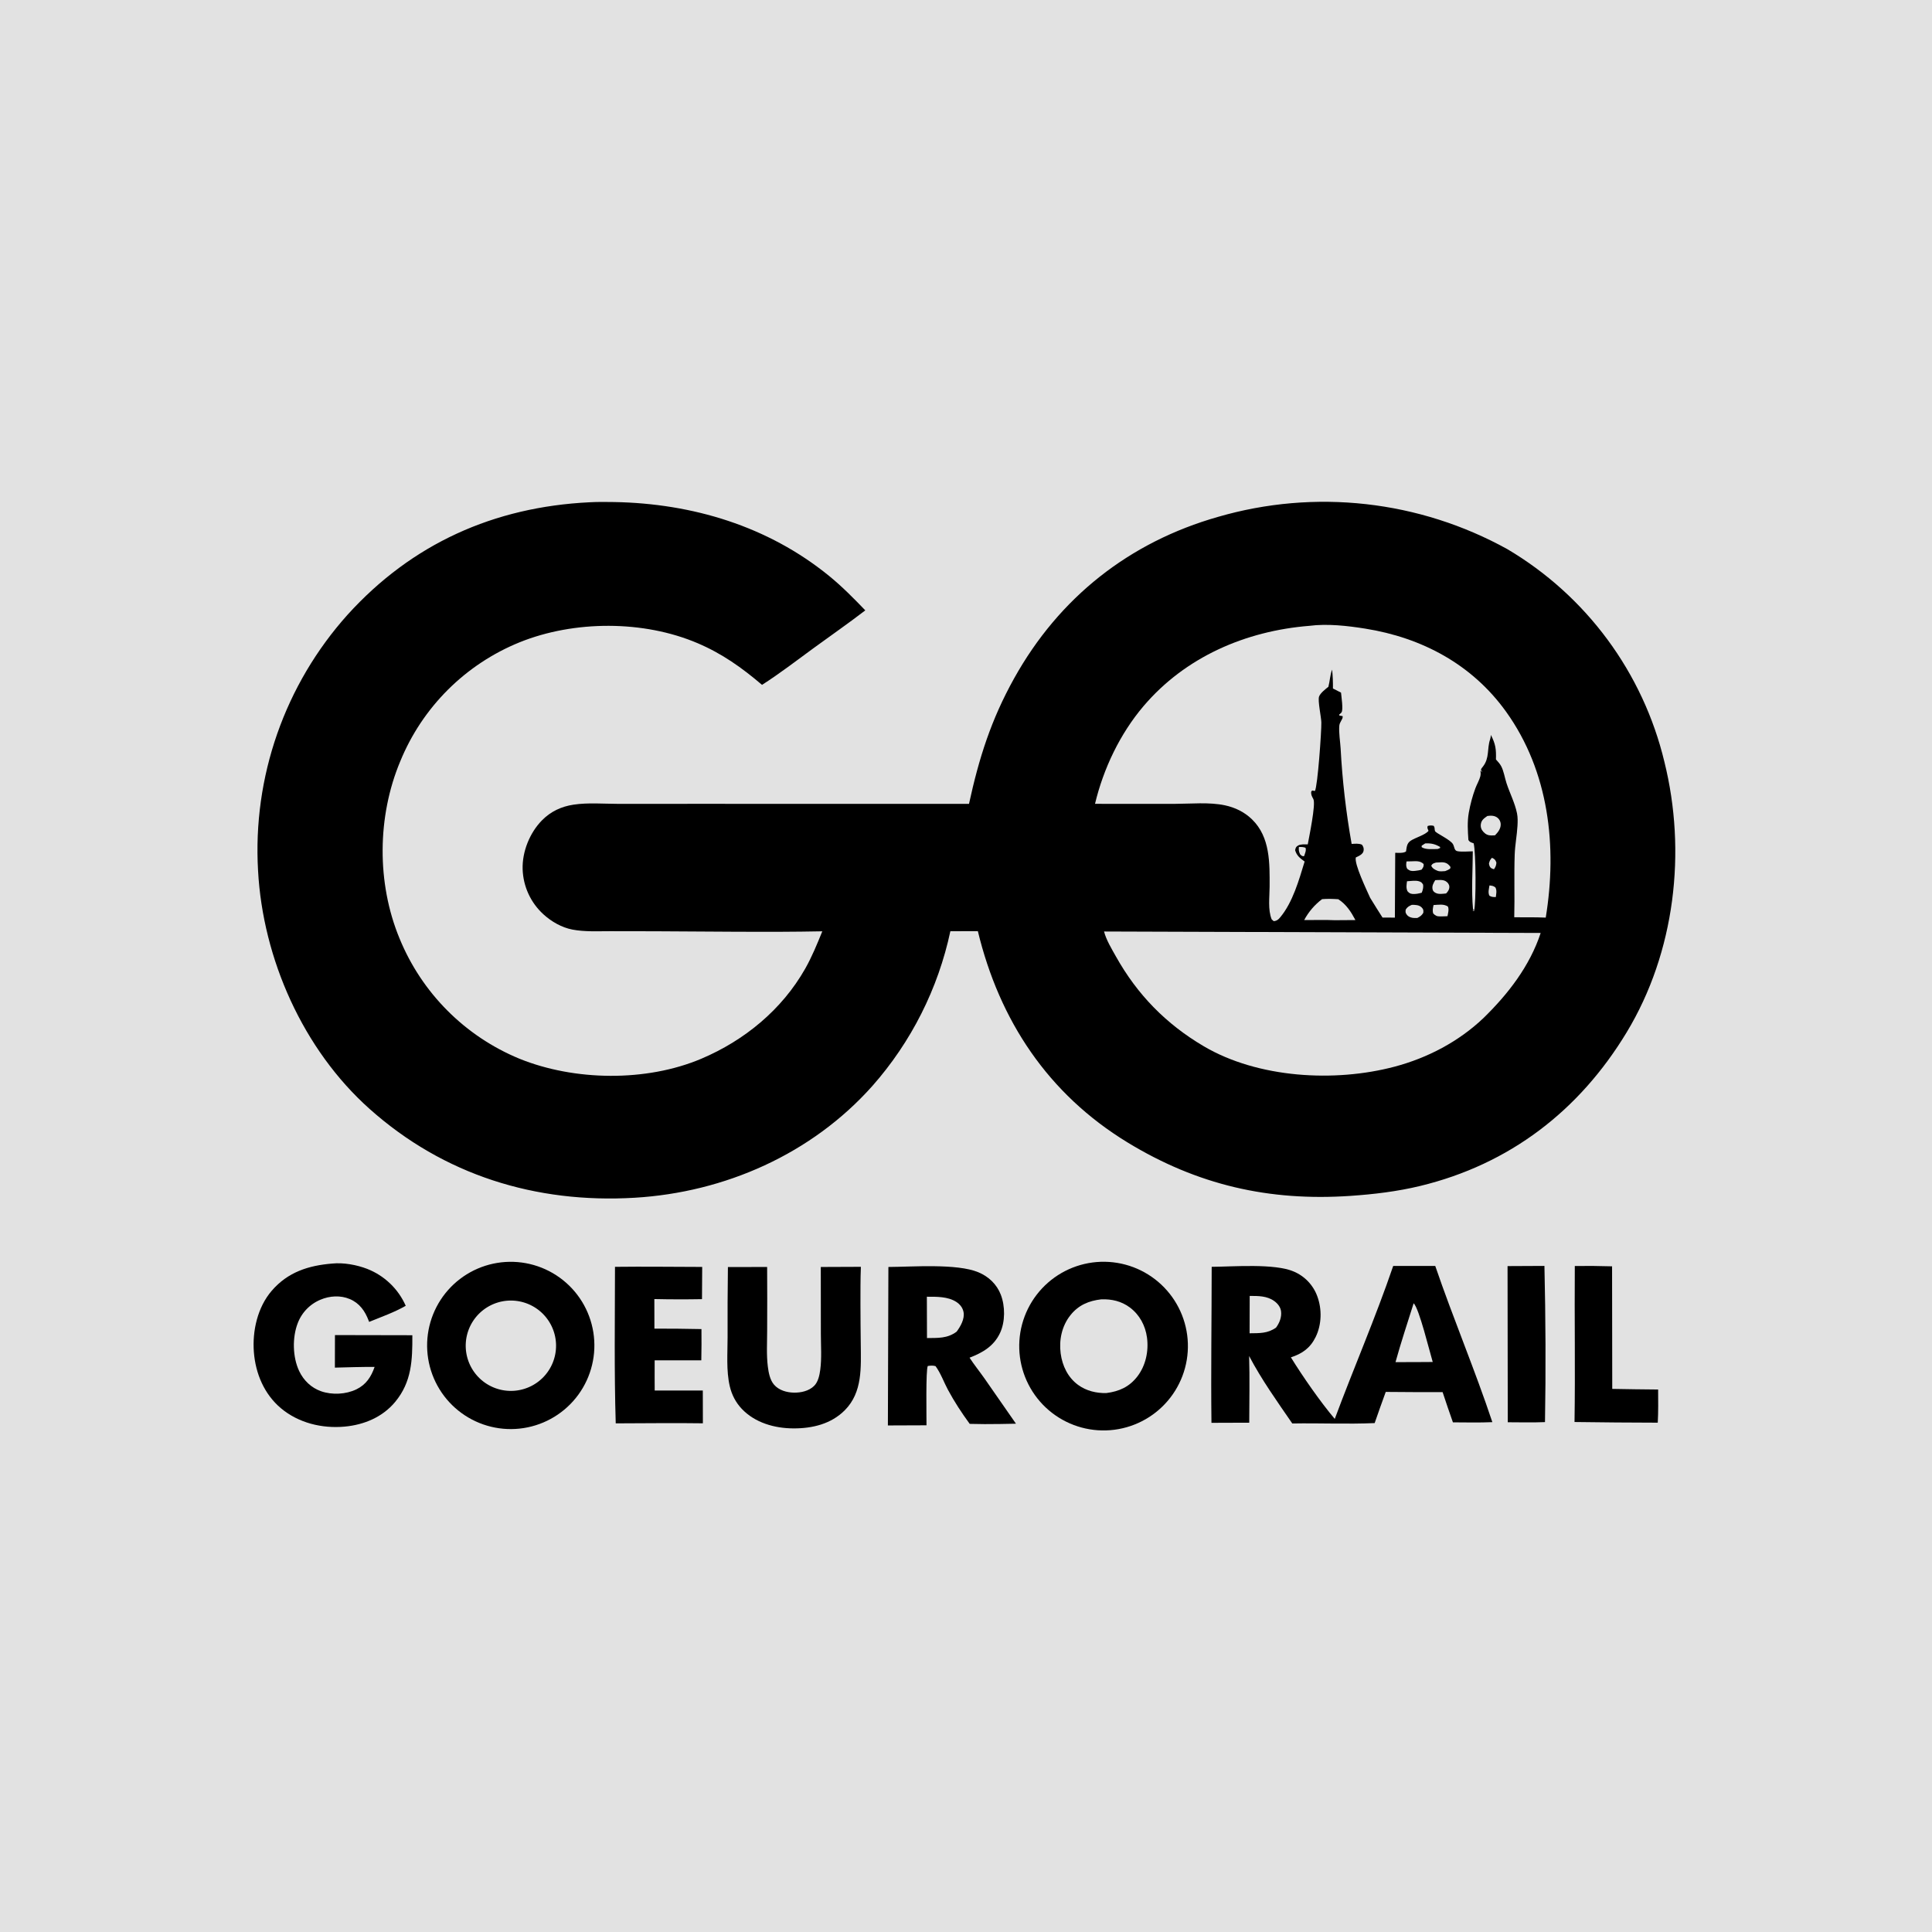
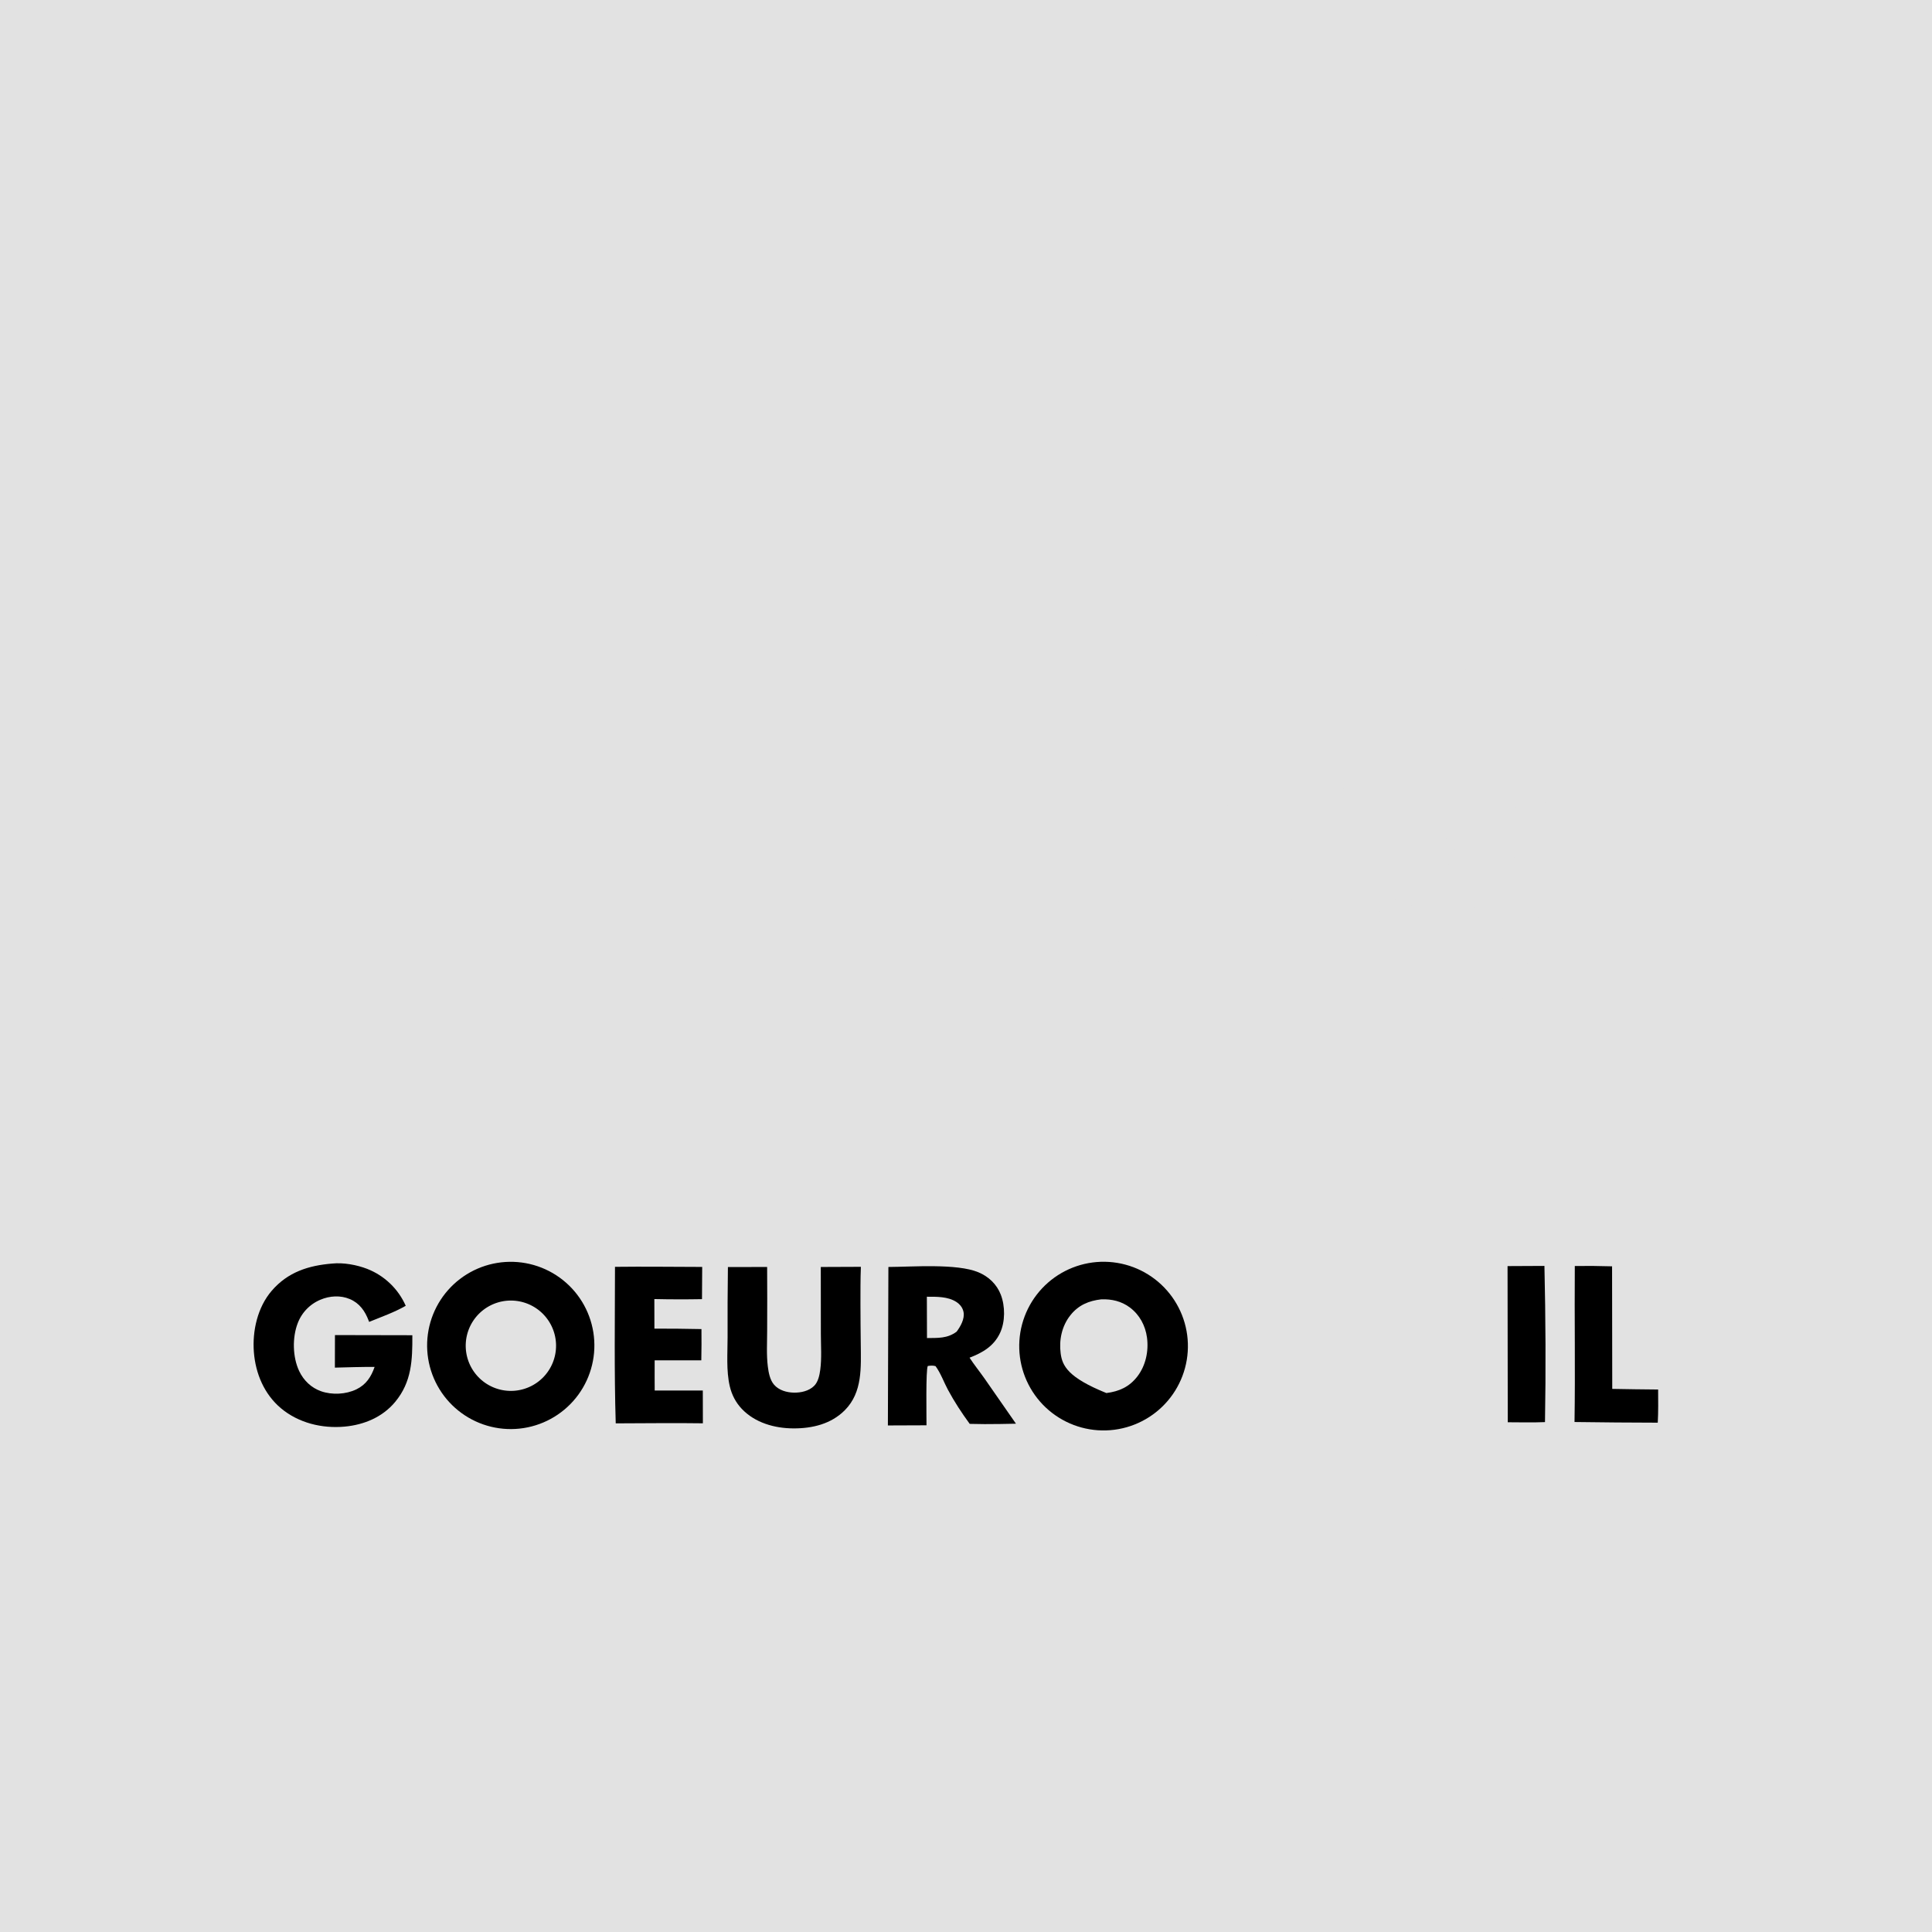
<svg xmlns="http://www.w3.org/2000/svg" width="1024" height="1024">
  <path fill="#E2E2E2" d="M0 0L1024 0L1024 1024L0 1024L0 0Z" />
-   <path d="M312.442 266.218C316.803 265.974 321.267 266.016 325.634 266.096C367.008 266.848 407.032 278.854 439.437 305.252C446.315 310.856 452.486 317.12 458.625 323.506C449.742 330.336 440.452 336.778 431.399 343.389C422.351 349.997 413.329 356.962 403.889 362.994C393.215 353.892 382.758 346.458 369.781 340.918C341.067 328.659 304.291 328.772 275.42 340.421Q274.092 340.959 272.777 341.53Q271.462 342.102 270.162 342.705Q268.862 343.309 267.578 343.945Q266.293 344.581 265.025 345.249Q263.757 345.917 262.505 346.616Q261.254 347.315 260.021 348.045Q258.787 348.775 257.572 349.536Q256.358 350.297 255.162 351.088Q253.967 351.878 252.791 352.699Q251.616 353.519 250.461 354.368Q249.306 355.217 248.173 356.095Q247.04 356.973 245.929 357.879Q244.818 358.784 243.73 359.718Q242.642 360.651 241.578 361.611Q240.514 362.571 239.473 363.557Q238.433 364.543 237.418 365.555Q236.403 366.567 235.413 367.604Q234.423 368.64 233.46 369.702Q232.496 370.763 231.559 371.848Q230.623 372.932 229.713 374.04Q228.804 375.148 227.922 376.278Q227.04 377.408 226.187 378.56Q225.334 379.712 224.51 380.885Q223.686 382.057 222.891 383.25Q222.096 384.443 221.331 385.655Q220.567 386.868 219.832 388.099Q219.098 389.329 218.395 390.578Q217.691 391.827 217.019 393.093Q216.347 394.359 215.707 395.642Q215.066 396.924 214.458 398.222Q213.85 399.52 213.274 400.833Q212.699 402.145 212.156 403.472C199.894 432.724 199.611 468.034 211.754 497.379Q212.3 498.714 212.878 500.036Q213.456 501.358 214.067 502.664Q214.678 503.971 215.321 505.263Q215.964 506.554 216.639 507.829Q217.314 509.104 218.02 510.362Q218.726 511.62 219.463 512.86Q220.2 514.101 220.967 515.322Q221.735 516.544 222.532 517.746Q223.33 518.948 224.156 520.13Q224.983 521.313 225.839 522.474Q226.695 523.635 227.579 524.775Q228.463 525.915 229.375 527.033Q230.287 528.15 231.227 529.245Q232.166 530.34 233.133 531.411Q234.099 532.483 235.091 533.53Q236.084 534.577 237.102 535.599Q238.12 536.621 239.163 537.618Q240.206 538.614 241.273 539.585Q242.34 540.555 243.431 541.499Q244.522 542.443 245.636 543.36Q246.75 544.277 247.886 545.165Q249.023 546.054 250.18 546.915Q251.338 547.775 252.517 548.607Q253.696 549.439 254.895 550.241Q256.094 551.043 257.312 551.815Q258.531 552.588 259.768 553.33Q261.005 554.072 262.26 554.783Q263.515 555.494 264.788 556.174Q266.06 556.854 267.349 557.502Q268.638 558.151 269.942 558.767Q271.246 559.383 272.566 559.967Q273.885 560.551 275.218 561.102C304.448 572.975 342.561 573.509 371.746 561.137C394.589 551.453 414.45 535.144 426.769 513.42C430.378 507.055 433.082 500.37 435.842 493.612C406.423 494.185 376.938 493.691 347.513 493.591L323.101 493.551C316.591 493.551 309.853 493.92 303.43 492.705C297.75 491.63 292.234 488.465 287.993 484.576Q287.371 484.008 286.778 483.41Q286.185 482.813 285.622 482.186Q285.06 481.559 284.529 480.905Q283.998 480.251 283.501 479.571Q283.004 478.892 282.541 478.188Q282.078 477.484 281.651 476.758Q281.224 476.033 280.834 475.286Q280.443 474.54 280.091 473.775Q279.738 473.01 279.424 472.229Q279.11 471.448 278.835 470.651Q278.561 469.855 278.326 469.046Q278.092 468.238 277.898 467.418Q277.704 466.598 277.551 465.77Q277.398 464.942 277.287 464.107Q277.176 463.272 277.106 462.433Q277.037 461.594 277.009 460.752C276.711 451.467 280.745 441.412 287.252 434.802C291.88 430.1 297.501 427.46 303.999 426.483C311.608 425.34 319.795 426.044 327.5 426.063L368.111 426.051L513.59 426.06C518.903 401.693 525.277 381.528 537.475 359.604C561.346 316.698 598.535 287.327 645.639 273.934Q648.015 273.244 650.407 272.613Q652.799 271.982 655.206 271.41Q657.612 270.837 660.032 270.325Q662.453 269.812 664.885 269.359Q667.317 268.906 669.759 268.513Q672.202 268.12 674.653 267.787Q677.104 267.455 679.563 267.182Q682.022 266.91 684.487 266.699Q686.952 266.487 689.421 266.336Q691.89 266.185 694.363 266.095Q696.835 266.005 699.309 265.976Q701.782 265.946 704.256 265.978Q706.73 266.01 709.202 266.102Q711.674 266.195 714.143 266.348Q716.612 266.502 719.077 266.716Q721.542 266.93 724 267.205Q726.459 267.479 728.91 267.815Q731.361 268.15 733.803 268.545Q736.245 268.941 738.677 269.396Q741.108 269.851 743.528 270.367Q745.948 270.882 748.354 271.456Q750.76 272.031 753.151 272.664Q755.543 273.298 757.918 273.99Q760.293 274.682 762.65 275.433Q765.007 276.183 767.345 276.992Q769.684 277.8 772.001 278.666Q774.319 279.531 776.614 280.454Q778.91 281.376 781.182 282.355Q783.454 283.333 785.701 284.368Q787.948 285.402 790.17 286.491Q792.391 287.58 794.584 288.724Q796.778 289.868 798.943 291.065Q800.878 292.209 802.783 293.402Q804.688 294.594 806.563 295.834Q808.438 297.073 810.282 298.359Q812.125 299.646 813.936 300.978Q815.746 302.31 817.523 303.686Q819.3 305.063 821.042 306.484Q822.783 307.905 824.489 309.369Q826.194 310.833 827.863 312.339Q829.531 313.845 831.161 315.393Q832.792 316.94 834.382 318.528Q835.973 320.116 837.524 321.743Q839.075 323.37 840.584 325.036Q842.094 326.701 843.561 328.404Q845.028 330.107 846.453 331.846Q847.877 333.585 849.257 335.359Q850.638 337.133 851.973 338.941Q853.309 340.749 854.599 342.589Q855.888 344.43 857.132 346.303Q858.375 348.175 859.571 350.078Q860.767 351.981 861.915 353.914Q863.063 355.846 864.163 357.807Q865.262 359.767 866.312 361.755Q867.362 363.742 868.362 365.755Q869.362 367.768 870.311 369.806Q871.26 371.843 872.158 373.904Q873.056 375.965 873.902 378.047Q874.748 380.129 875.542 382.232Q876.335 384.335 877.076 386.458Q877.817 388.58 878.504 390.72Q879.192 392.86 879.825 395.016Q880.459 397.173 881.039 399.345Q881.618 401.516 882.143 403.702C894.028 451.448 887.787 504.749 862.182 547.131C837.062 588.711 800.077 617.145 752.628 628.605C740.6 631.511 728.109 633.002 715.777 633.841C672.567 636.782 634.613 628.07 597.571 605.484C555.54 579.856 529.736 540.964 518.281 493.527L503.712 493.573Q503.106 496.411 502.41 499.228Q501.713 502.045 500.926 504.838Q500.14 507.631 499.264 510.398Q498.389 513.164 497.425 515.901Q496.461 518.638 495.41 521.343Q494.358 524.048 493.221 526.717Q492.084 529.387 490.861 532.019Q489.639 534.651 488.333 537.242Q487.027 539.833 485.638 542.381Q484.249 544.929 482.78 547.431Q481.31 549.933 479.761 552.387Q478.212 554.841 476.585 557.244Q474.959 559.647 473.255 561.996Q471.552 564.346 469.775 566.639Q467.997 568.933 466.147 571.169Q464.297 573.404 462.376 575.579C430.269 611.641 384.19 631.996 336.329 634.832C283.965 637.935 235.131 622.795 195.839 587.703C160.675 556.299 139.304 508.257 136.775 461.429Q136.641 459.13 136.564 456.829Q136.487 454.527 136.467 452.225Q136.446 449.922 136.482 447.62Q136.519 445.317 136.612 443.017Q136.705 440.716 136.855 438.418Q137.005 436.12 137.211 433.827Q137.417 431.533 137.68 429.246Q137.943 426.958 138.262 424.678Q138.582 422.397 138.957 420.125Q139.332 417.853 139.763 415.591Q140.194 413.329 140.681 411.079Q141.168 408.828 141.71 406.59Q142.252 404.352 142.849 402.128Q143.446 399.904 144.098 397.696Q144.75 395.487 145.456 393.295Q146.162 391.104 146.922 388.93Q147.681 386.756 148.494 384.602Q149.308 382.448 150.174 380.314Q151.04 378.18 151.958 376.069Q152.876 373.957 153.846 371.869Q154.816 369.78 155.838 367.716Q156.859 365.652 157.931 363.614Q159.003 361.576 160.124 359.565Q161.246 357.554 162.417 355.572Q163.588 353.589 164.807 351.636Q166.027 349.682 167.294 347.76Q168.561 345.837 169.876 343.946Q171.19 342.056 172.55 340.198Q173.911 338.34 175.317 336.516Q176.723 334.692 178.173 332.904Q179.623 331.115 181.117 329.363Q182.611 327.611 184.148 325.896C218.308 288.155 261.834 268.678 312.442 266.218Z" />
  <path fill="#E2E2E2" d="M693.968 331.706C703.505 330.471 714.087 331.668 723.566 333.177C753.639 337.964 780.222 352.125 798.225 377.179C821.034 408.921 825.429 448.687 819.276 486.353C813.725 486.116 808.14 486.206 802.583 486.179C802.875 475.089 802.433 463.956 802.822 452.885C803.001 447.783 804.013 442.78 804.299 437.663C804.42 435.501 804.481 433.225 804.05 431.093C802.941 425.607 800.212 420.388 798.479 415.088C797.53 412.188 797.053 408.689 795.61 406.008C794.932 404.747 793.835 403.587 792.884 402.524C793.049 397.096 792.698 394.374 790.198 389.538C790.139 390.391 790.051 391.07 789.777 391.887C788.083 396.945 789.558 401.662 786.035 406.235C785.596 406.806 785.221 407.202 784.931 407.863L785.63 409.382L784.671 408.309C784.802 409.358 784.864 410.489 784.586 411.523C784.013 413.655 782.776 415.695 781.997 417.772C780.439 421.927 779.264 426.389 778.49 430.757C777.638 435.567 777.953 440.405 778.286 445.249C779.062 446.442 779.77 446.48 781.075 446.983C782.289 451.865 782.42 478.609 781.265 482.917L780.462 482.505L781.533 482.136L780.735 481.964C779.799 471.971 780.571 461.28 780.609 451.209C778.115 451.243 774.916 451.599 772.497 451.152C770.703 450.821 770.933 448.853 770.101 447.424C768.622 444.887 760.962 441.6 760.575 440.455C760.179 439.28 760.675 438.847 759.852 437.696C758.611 437.442 757.951 437.432 756.731 437.777C756.298 438.854 756.763 439.306 757.139 440.365C755.377 442.582 750.275 443.882 747.704 445.594C745.574 447.013 745.61 448.987 745.213 451.309C743.679 452.322 741.335 451.966 739.495 452.012L739.316 486.355L732.758 486.322C730.499 482.868 728.365 479.323 726.185 475.818C724.4 471.783 717.739 458.027 718.607 454.47C719.37 454.101 720.178 453.742 720.892 453.286C721.964 452.6 722.657 451.862 722.778 450.523C722.876 449.43 722.491 448.529 721.848 447.692C720.085 446.946 718.265 447.206 716.397 447.299Q711.92 422.164 710.557 396.669C710.324 392.835 709.54 388.413 709.865 384.611C709.949 383.624 710.421 382.802 710.888 381.946C711.456 380.905 711.648 380.798 711.655 379.572L709.893 379.263L709.818 378.723C710.226 378.378 710.681 378.024 711.013 377.601C712.072 376.248 710.92 369.006 710.773 367.104L706.486 364.916C706.512 361.533 706.411 358.271 706.042 354.907C704.956 357.821 704.857 360.99 704.074 364.018C702.54 365.23 699.842 367.3 699.143 369.163C698.347 371.285 700.276 380.039 700.336 382.884C700.437 387.626 698.403 416.491 696.949 419.227L695.428 418.987L694.924 419.73C694.843 421.29 695.396 422.197 696.105 423.525C697.521 426.179 693.777 443.896 693.141 447.531C691.571 447.543 689.365 447.333 687.961 448.175C686.775 448.885 686.736 449.401 686.439 450.64C687.334 453.604 689.03 454.846 691.48 456.628C688.506 466.396 685.167 478.318 678.497 486.249C677.467 487.474 676.709 488.093 675.112 488.247L674.015 487.277C671.934 482.136 672.897 475.525 672.918 470.038C672.967 457.522 673.293 443.691 663.582 434.267C659.595 430.397 654.636 427.988 649.245 426.835C640.932 425.057 631.062 426.044 622.565 426.064L580.377 426.051C584.834 407.385 593.621 388.944 606.074 374.283C628.244 348.182 660.243 334.41 693.968 331.706Z" />
  <path fill="#E2E2E2" d="M585.169 493.716L816.591 494.485C810.81 512.038 799.311 526.885 786.232 539.618C773.132 552.074 756.635 560.716 739.217 565.34C707.384 573.792 666.751 571.46 638.01 554.532C617.992 542.742 602.754 527.128 591.436 506.905C589.174 502.864 586.325 498.188 585.169 493.716Z" />
  <path fill="#E2E2E2" d="M700.709 476.575C703.625 476.307 706.389 476.425 709.303 476.603C713.606 479.377 716.054 483.26 718.405 487.653L707.375 487.73C702.047 487.462 696.601 487.704 691.252 487.632Q692.116 486.013 693.15 484.497Q694.184 482.981 695.377 481.587Q696.569 480.193 697.906 478.936Q699.243 477.679 700.709 476.575Z" />
  <path fill="#E2E2E2" d="M788.33 432.489C790.195 432.208 792.245 432.213 793.774 433.492Q793.961 433.649 794.131 433.825Q794.301 434.002 794.451 434.195Q794.601 434.389 794.729 434.597Q794.857 434.805 794.963 435.026Q795.068 435.247 795.149 435.478Q795.23 435.709 795.285 435.947Q795.341 436.186 795.371 436.428Q795.401 436.671 795.405 436.916C795.46 439.24 793.926 441.188 792.376 442.739C791.746 442.777 791.118 442.818 790.488 442.815C788.696 442.808 787.484 442.245 786.259 440.949C785.147 439.773 784.644 438.421 784.883 436.782C785.202 434.586 786.672 433.682 788.33 432.489Z" />
  <path fill="#E2E2E2" d="M760.711 466.496C762.479 466.436 764.702 466.119 766.278 467.07C767.275 467.672 768.098 468.677 768.174 469.884C768.263 471.312 767.447 472.619 766.453 473.55C764.688 473.722 762.508 474.122 760.866 473.232C760.149 472.843 759.552 472.333 759.34 471.537C758.827 469.614 759.737 468.083 760.711 466.496Z" />
  <path fill="#E2E2E2" d="M745.741 467.081C747.58 466.972 750.302 466.544 752.056 467.082C753.379 467.489 753.574 467.792 754.28 468.882C754.45 470.577 754.154 471.58 753.557 473.162C752.06 473.581 750.244 473.961 748.689 473.818C747.364 473.696 746.797 473.274 745.954 472.304C745.187 470.504 745.51 468.98 745.741 467.081Z" />
  <path fill="#E2E2E2" d="M748.301 479.588C750.092 479.57 752.207 479.6 753.542 480.997C754.54 482.042 754.467 482.516 754.374 483.834C753.479 485.288 752.713 485.77 751.21 486.546C750.667 486.558 750.122 486.577 749.579 486.561C748.087 486.517 746.458 486 745.559 484.705C744.821 483.641 744.916 483.274 745.066 482.069C746.005 480.661 746.765 480.256 748.301 479.588Z" />
  <path fill="#E2E2E2" d="M759.813 479.688C762.373 479.567 765.303 478.967 767.45 480.525C768.087 482.112 767.501 483.963 767.196 485.598C765.874 485.658 764.544 485.731 763.221 485.719C761.492 485.704 760.771 485.326 759.593 484.109C759.158 482.5 759.483 481.27 759.813 479.688Z" />
  <path fill="#E2E2E2" d="M745.494 456.566L747.972 456.516C750.469 456.466 752.636 456.096 754.555 457.945C754.67 459.438 754.298 459.681 753.508 460.91C752.379 461.279 751.189 461.45 750.012 461.584C748.287 461.781 747.252 461.647 745.864 460.501C745.093 459.045 745.275 458.118 745.494 456.566Z" />
  <path fill="#E2E2E2" d="M761.092 457.173C761.228 457.165 761.365 457.155 761.502 457.149C761.729 457.139 761.957 457.135 762.185 457.124C763.204 457.075 764.299 456.948 765.311 457.118C766.894 457.384 767.947 458.258 768.806 459.541L768.614 460.377C767.771 461.004 766.935 461.328 765.96 461.706C764.73 461.784 763.146 462.015 761.976 461.557C760.546 460.997 759.17 460.288 758.578 458.805C759.341 457.582 759.707 457.656 761.092 457.173Z" />
  <path fill="#E2E2E2" d="M755.381 447.028C758.456 446.866 760.631 447.334 763.279 448.918L763.278 449.48L762.059 449.984C759.555 450.023 755.566 450.458 753.489 449.002L753.53 448.224L755.381 447.028Z" />
-   <path fill="#E2E2E2" d="M789.452 469.292C790.794 469.465 791.547 469.482 792.618 470.387C793.458 472.052 793.034 473.685 792.811 475.459C791.429 475.443 790.666 475.481 789.436 474.761C788.557 473.154 789.182 471.042 789.452 469.292Z" />
  <path fill="#E2E2E2" d="M790.758 454.648C792.268 455.351 792.557 455.677 793.129 457.2C793.005 458.802 792.705 459.416 791.849 460.709C791.468 460.592 790.816 460.414 790.489 460.205C789.508 459.575 789.433 458.828 789.171 457.794C789.472 456.35 789.763 455.74 790.758 454.648Z" />
-   <path fill="#E2E2E2" d="M688.442 448.9C689.765 448.88 690.669 448.895 691.944 449.323C692.471 450.746 691.646 452.328 691.205 453.775C689.944 453.854 690.04 453.608 689.109 452.848C688.399 451.303 688.306 450.596 688.442 448.9Z" />
-   <path d="M738.425 670.984L760.71 670.976C770.196 698.752 781.703 725.91 790.979 753.769C784.033 754.079 777.03 753.898 770.077 753.876Q767.261 745.897 764.614 737.86Q749.543 737.892 734.472 737.742Q731.46 745.977 728.599 754.266C714.105 754.901 699.464 754.218 684.939 754.471C676.853 742.711 668.736 731.379 662.062 718.722C662.417 730.473 662.142 742.313 662.124 754.073L648.967 754.095L642.098 754.136C641.77 726.591 642.208 698.99 642.219 671.439C653.659 671.369 675.579 669.541 685.754 673.951Q686.289 674.178 686.812 674.432Q687.335 674.687 687.845 674.968Q688.354 675.249 688.848 675.555Q689.343 675.862 689.82 676.193Q690.298 676.525 690.758 676.881Q691.219 677.236 691.66 677.615Q692.101 677.994 692.523 678.395Q692.944 678.796 693.344 679.218Q693.744 679.64 694.122 680.082Q694.5 680.524 694.855 680.985Q695.21 681.446 695.54 681.924Q695.871 682.403 696.177 682.897Q696.483 683.392 696.763 683.902Q697.042 684.412 697.296 684.935Q697.549 685.459 697.775 685.995Q698.002 686.53 698.2 687.077C700.72 693.879 700.541 702.025 697.359 708.57C694.491 714.469 690.25 717.458 684.198 719.423C690.401 729.487 699.936 743.188 707.45 752.052C717.524 724.964 729.096 698.345 738.425 670.984Z" />
  <path fill="#E2E2E2" d="M749.255 690.772C752.131 693.321 757.758 716.574 759.376 721.882L751.064 721.932L739.645 721.962C742.55 711.486 745.988 701.14 749.255 690.772Z" />
  <path fill="#E2E2E2" d="M662.361 686.862C666.913 686.878 671.502 686.812 675.382 689.588C677.165 690.863 678.697 692.775 678.982 695.006C679.383 698.133 678.144 701.162 676.345 703.639C671.914 706.82 667.527 706.599 662.31 706.667L662.361 686.862Z" />
  <path d="M583.432 668.781Q584.53 668.745 585.628 668.762Q586.726 668.78 587.822 668.851Q588.918 668.923 590.009 669.048Q591.1 669.173 592.184 669.352Q593.268 669.531 594.341 669.762Q595.415 669.994 596.476 670.278Q597.537 670.562 598.583 670.898Q599.628 671.234 600.656 671.621Q601.684 672.008 602.692 672.445Q603.7 672.881 604.685 673.367Q605.67 673.853 606.63 674.387Q607.59 674.92 608.522 675.5Q609.455 676.08 610.358 676.706Q611.261 677.331 612.132 678Q613.003 678.668 613.841 679.379Q614.678 680.09 615.479 680.841Q616.281 681.592 617.044 682.382Q617.808 683.171 618.532 683.997Q619.256 684.823 619.938 685.684Q620.621 686.544 621.26 687.437Q621.899 688.33 622.494 689.254Q623.089 690.177 623.637 691.129Q624.186 692.08 624.687 693.057Q625.189 694.035 625.641 695.035Q626.094 696.036 626.497 697.058Q626.9 698.079 627.252 699.12Q627.605 700.16 627.905 701.216Q628.206 702.273 628.455 703.342Q628.703 704.412 628.899 705.493Q629.095 706.574 629.237 707.663Q629.38 708.752 629.468 709.847Q629.557 710.941 629.592 712.039Q629.627 713.137 629.608 714.235Q629.589 715.333 629.516 716.429Q629.443 717.525 629.316 718.616Q629.189 719.707 629.009 720.79Q628.829 721.874 628.596 722.947Q628.363 724.02 628.078 725.081Q627.792 726.141 627.455 727.187Q627.118 728.232 626.729 729.259Q626.341 730.287 625.903 731.294Q625.465 732.301 624.978 733.285Q624.491 734.27 623.956 735.229Q623.421 736.188 622.84 737.12Q622.258 738.052 621.632 738.954Q621.006 739.856 620.336 740.727Q619.666 741.597 618.954 742.433Q618.242 743.27 617.49 744.07Q616.738 744.871 615.947 745.633Q615.157 746.396 614.33 747.118Q613.503 747.841 612.642 748.523Q611.78 749.204 610.886 749.842Q609.992 750.48 609.068 751.074Q608.144 751.667 607.192 752.215Q606.24 752.762 605.262 753.262Q604.284 753.762 603.283 754.213Q602.281 754.665 601.259 755.066Q600.237 755.468 599.196 755.819Q598.155 756.17 597.099 756.469Q596.042 756.769 594.972 757.016Q593.902 757.263 592.821 757.458Q591.74 757.652 590.651 757.793Q589.561 757.934 588.467 758.021Q587.372 758.109 586.274 758.142Q585.178 758.175 584.082 758.155Q582.985 758.135 581.891 758.061Q580.797 757.987 579.708 757.859Q578.619 757.731 577.538 757.55Q576.456 757.37 575.385 757.136Q574.314 756.902 573.255 756.616Q572.197 756.331 571.154 755.993Q570.11 755.656 569.085 755.267Q568.059 754.879 567.054 754.441Q566.049 754.003 565.066 753.516Q564.084 753.03 563.126 752.495Q562.169 751.961 561.239 751.38Q560.309 750.8 559.408 750.174Q558.508 749.549 557.639 748.88Q556.77 748.211 555.935 747.5Q555.1 746.789 554.301 746.039Q553.502 745.288 552.741 744.499Q551.979 743.71 551.258 742.884Q550.536 742.059 549.856 741.199Q549.175 740.339 548.538 739.447Q547.9 738.555 547.307 737.632Q546.715 736.71 546.168 735.76Q545.621 734.809 545.121 733.833Q544.621 732.857 544.17 731.858Q543.719 730.859 543.317 729.838Q542.915 728.818 542.564 727.779Q542.213 726.741 541.913 725.686Q541.613 724.631 541.365 723.563Q541.117 722.495 540.922 721.416Q540.727 720.337 540.585 719.25Q540.443 718.163 540.354 717.07Q540.266 715.977 540.231 714.881Q540.196 713.785 540.215 712.689Q540.234 711.592 540.307 710.498Q540.379 709.404 540.505 708.315Q540.632 707.226 540.811 706.144Q540.99 705.062 541.223 703.991Q541.455 702.919 541.739 701.86Q542.024 700.801 542.36 699.758Q542.696 698.714 543.083 697.688Q543.47 696.662 543.907 695.656Q544.343 694.65 544.829 693.667Q545.314 692.684 545.847 691.726Q546.38 690.768 546.96 689.837Q547.539 688.906 548.164 688.004Q548.788 687.103 549.456 686.233Q550.124 685.364 550.833 684.528Q551.543 683.692 552.293 682.892Q553.042 682.092 553.831 681.329Q554.619 680.567 555.443 679.844Q556.268 679.122 557.127 678.44Q557.986 677.758 558.877 677.12Q559.768 676.481 560.69 675.887Q561.611 675.293 562.561 674.745Q563.511 674.197 564.486 673.696Q565.461 673.195 566.46 672.742Q567.459 672.289 568.479 671.886Q569.498 671.483 570.536 671.131Q571.575 670.778 572.629 670.477Q573.683 670.176 574.751 669.926Q575.819 669.677 576.898 669.481Q577.976 669.284 579.063 669.141Q580.151 668.997 581.243 668.907Q582.336 668.817 583.432 668.781Z" />
-   <path fill="#E2E2E2" d="M583.756 688.664C589.234 688.489 594.355 689.648 598.813 692.965C603.98 696.809 607.098 702.618 607.933 708.958C608.881 716.15 607.271 723.796 602.792 729.588C598.521 735.112 593.145 737.48 586.407 738.347C581.11 738.493 575.79 737.205 571.457 734.058C566.016 730.106 563.054 723.919 562.18 717.364C561.233 710.257 562.792 702.83 567.299 697.141C571.598 691.716 577.073 689.427 583.756 688.664Z" />
+   <path fill="#E2E2E2" d="M583.756 688.664C589.234 688.489 594.355 689.648 598.813 692.965C603.98 696.809 607.098 702.618 607.933 708.958C608.881 716.15 607.271 723.796 602.792 729.588C598.521 735.112 593.145 737.48 586.407 738.347C566.016 730.106 563.054 723.919 562.18 717.364C561.233 710.257 562.792 702.83 567.299 697.141C571.598 691.716 577.073 689.427 583.756 688.664Z" />
  <path d="M265.673 669.067Q266.757 668.943 267.846 668.873Q268.935 668.802 270.026 668.786Q271.117 668.769 272.207 668.806Q273.298 668.843 274.385 668.934Q275.473 669.024 276.554 669.168Q277.636 669.312 278.709 669.509Q279.782 669.706 280.844 669.956Q281.907 670.205 282.955 670.507Q284.004 670.808 285.036 671.161Q286.069 671.514 287.083 671.917Q288.097 672.32 289.09 672.773Q290.083 673.225 291.052 673.726Q292.021 674.227 292.965 674.775Q293.909 675.323 294.824 675.917Q295.74 676.51 296.625 677.148Q297.51 677.786 298.363 678.467Q299.215 679.148 300.034 679.87Q300.852 680.592 301.633 681.353Q302.415 682.114 303.158 682.913Q303.902 683.712 304.605 684.547Q305.308 685.381 305.969 686.249Q306.63 687.117 307.248 688.017Q307.865 688.916 308.438 689.845Q309.011 690.774 309.537 691.729Q310.063 692.685 310.542 693.666Q311.02 694.646 311.45 695.649Q311.88 696.652 312.26 697.675Q312.64 698.698 312.969 699.738Q313.298 700.779 313.576 701.834Q313.853 702.889 314.078 703.957Q314.304 705.024 314.476 706.102Q314.649 707.179 314.768 708.264Q314.887 709.349 314.953 710.438Q315.019 711.527 315.031 712.618Q315.043 713.709 315.001 714.8Q314.96 715.89 314.865 716.977Q314.769 718.064 314.621 719.145Q314.472 720.226 314.271 721.298Q314.069 722.371 313.815 723.432Q313.561 724.493 313.255 725.54Q312.949 726.588 312.592 727.619Q312.235 728.65 311.827 729.662Q311.42 730.674 310.963 731.665Q310.506 732.656 310.001 733.623Q309.496 734.591 308.944 735.532Q308.393 736.473 307.795 737.386Q307.197 738.299 306.556 739.182Q305.914 740.064 305.229 740.914Q304.545 741.764 303.82 742.579Q303.094 743.394 302.33 744.172Q301.565 744.951 300.763 745.691Q299.961 746.431 299.124 747.13Q298.286 747.83 297.415 748.487Q296.545 749.145 295.642 749.759Q294.74 750.372 293.809 750.941Q292.878 751.51 291.92 752.032Q290.962 752.554 289.979 753.029Q288.996 753.503 287.992 753.929Q286.987 754.354 285.962 754.73Q284.938 755.105 283.896 755.43Q282.854 755.755 281.798 756.028Q280.742 756.301 279.673 756.522Q278.604 756.743 277.526 756.91Q276.448 757.078 275.363 757.193Q274.284 757.307 273.2 757.368Q272.117 757.429 271.031 757.437Q269.946 757.445 268.862 757.4Q267.777 757.355 266.697 757.257Q265.616 757.159 264.541 757.008Q263.466 756.857 262.4 756.654Q261.334 756.45 260.279 756.195Q259.224 755.94 258.183 755.633Q257.142 755.327 256.117 754.969Q255.092 754.612 254.086 754.205Q253.08 753.799 252.095 753.343Q251.11 752.887 250.149 752.384Q249.187 751.881 248.251 751.331Q247.315 750.781 246.408 750.187Q245.5 749.592 244.622 748.953Q243.745 748.315 242.9 747.634Q242.054 746.953 241.243 746.232Q240.432 745.511 239.658 744.75Q238.883 743.99 238.147 743.193Q237.41 742.396 236.713 741.564Q236.017 740.732 235.362 739.867Q234.707 739.001 234.095 738.105Q233.483 737.209 232.915 736.283Q232.348 735.358 231.827 734.406Q231.305 733.455 230.831 732.479Q230.357 731.502 229.931 730.504Q229.505 729.506 229.129 728.488Q228.752 727.47 228.426 726.435Q228.1 725.4 227.824 724.35Q227.549 723.3 227.326 722.238Q227.102 721.176 226.931 720.104Q226.76 719.033 226.641 717.954Q226.522 716.875 226.457 715.792Q226.391 714.709 226.378 713.623Q226.366 712.538 226.406 711.454Q226.447 710.369 226.541 709.288Q226.634 708.207 226.78 707.131Q226.927 706.056 227.126 704.989Q227.324 703.922 227.575 702.866Q227.826 701.81 228.128 700.768Q228.43 699.726 228.783 698.699Q229.136 697.673 229.538 696.665Q229.941 695.657 230.392 694.67Q230.844 693.683 231.343 692.72Q231.842 691.756 232.388 690.818Q232.934 689.88 233.525 688.97Q234.116 688.06 234.751 687.179Q235.385 686.299 236.063 685.451Q236.74 684.603 237.458 683.789Q238.175 682.975 238.932 682.197Q239.689 681.419 240.483 680.679Q241.277 679.939 242.106 679.239Q242.935 678.539 243.798 677.88Q244.66 677.222 245.554 676.606Q246.448 675.99 247.37 675.419Q248.293 674.848 249.243 674.322Q250.192 673.797 251.167 673.318Q252.141 672.84 253.137 672.41Q254.134 671.98 255.15 671.599Q256.166 671.218 257.2 670.888Q258.234 670.557 259.282 670.277Q260.331 669.998 261.392 669.77Q262.453 669.542 263.524 669.366Q264.595 669.19 265.673 669.067Z" />
  <path fill="#E2E2E2" d="M268.618 689.415Q269.197 689.362 269.778 689.338Q270.36 689.314 270.941 689.318Q271.523 689.322 272.104 689.354Q272.685 689.386 273.263 689.446Q273.842 689.507 274.416 689.595Q274.991 689.683 275.561 689.8Q276.131 689.916 276.695 690.059Q277.259 690.203 277.815 690.374Q278.371 690.545 278.918 690.743Q279.465 690.94 280.001 691.164Q280.538 691.389 281.064 691.638Q281.589 691.888 282.101 692.163Q282.614 692.438 283.112 692.738Q283.611 693.038 284.094 693.361Q284.578 693.685 285.045 694.031Q285.512 694.378 285.962 694.747Q286.412 695.115 286.843 695.506Q287.274 695.896 287.686 696.307Q288.098 696.717 288.49 697.148Q288.881 697.578 289.251 698.027Q289.621 698.475 289.969 698.942Q290.317 699.408 290.642 699.89Q290.966 700.373 291.267 700.871Q291.568 701.368 291.845 701.88Q292.121 702.392 292.373 702.917Q292.624 703.441 292.849 703.977Q293.075 704.513 293.274 705.06Q293.473 705.606 293.646 706.162Q293.818 706.718 293.964 707.281Q294.109 707.844 294.227 708.414Q294.344 708.983 294.434 709.558Q294.524 710.133 294.586 710.711Q294.648 711.289 294.682 711.87Q294.715 712.451 294.721 713.032Q294.727 713.614 294.704 714.195Q294.681 714.776 294.63 715.356Q294.579 715.935 294.5 716.512Q294.421 717.088 294.314 717.66Q294.207 718.231 294.073 718.797Q293.938 719.363 293.777 719.922Q293.615 720.481 293.426 721.031Q293.237 721.581 293.022 722.121Q292.807 722.662 292.565 723.191Q292.324 723.72 292.057 724.237Q291.791 724.754 291.499 725.258Q291.208 725.761 290.892 726.25Q290.577 726.738 290.238 727.211Q289.899 727.684 289.537 728.139Q289.176 728.595 288.792 729.033Q288.409 729.47 288.005 729.889Q287.601 730.307 287.177 730.706Q286.754 731.104 286.311 731.481Q285.868 731.859 285.408 732.214Q284.947 732.57 284.47 732.902Q283.993 733.235 283.5 733.544Q283.007 733.853 282.5 734.138Q281.993 734.422 281.472 734.682Q280.952 734.942 280.42 735.176Q279.887 735.41 279.344 735.618Q278.801 735.826 278.248 736.008Q277.695 736.189 277.135 736.344Q276.574 736.498 276.006 736.625Q275.439 736.752 274.865 736.851Q274.292 736.951 273.715 737.022Q273.322 737.07 272.928 737.106Q272.534 737.141 272.138 737.164Q271.743 737.186 271.348 737.196Q270.952 737.205 270.556 737.201Q270.16 737.198 269.765 737.181Q269.369 737.164 268.974 737.134Q268.58 737.104 268.186 737.062Q267.793 737.019 267.401 736.963Q267.009 736.907 266.619 736.838Q266.229 736.769 265.842 736.688Q265.455 736.606 265.07 736.512Q264.686 736.417 264.305 736.31Q263.924 736.203 263.546 736.084Q263.169 735.964 262.796 735.832Q262.422 735.7 262.054 735.556Q261.685 735.411 261.322 735.255Q260.958 735.099 260.6 734.93Q260.241 734.762 259.889 734.582Q259.536 734.402 259.19 734.21Q258.844 734.019 258.504 733.816Q258.164 733.613 257.831 733.399Q257.498 733.185 257.172 732.96Q256.847 732.735 256.529 732.499Q256.21 732.263 255.9 732.017Q255.59 731.771 255.288 731.515Q254.987 731.259 254.693 730.993Q254.4 730.727 254.116 730.452Q253.832 730.176 253.557 729.891Q253.282 729.607 253.016 729.313Q252.751 729.019 252.495 728.717Q252.24 728.415 251.994 728.104Q251.749 727.793 251.514 727.475Q251.279 727.156 251.055 726.83Q250.83 726.504 250.617 726.171Q250.403 725.837 250.201 725.497Q249.999 725.157 249.808 724.81Q249.617 724.463 249.437 724.111Q249.258 723.758 249.09 723.399Q248.923 723.041 248.767 722.677Q248.611 722.313 248.468 721.944Q248.324 721.575 248.193 721.201Q248.061 720.828 247.942 720.45Q247.824 720.073 247.717 719.691Q247.611 719.31 247.517 718.926Q247.423 718.541 247.343 718.153Q247.262 717.766 247.194 717.376Q247.126 716.986 247.07 716.594Q247.015 716.202 246.973 715.808Q246.931 715.415 246.902 715.02Q246.873 714.625 246.857 714.23Q246.841 713.834 246.838 713.438Q246.835 713.042 246.845 712.647Q246.855 712.251 246.878 711.856Q246.901 711.461 246.938 711.066Q246.974 710.672 247.023 710.279Q247.072 709.887 247.135 709.496Q247.197 709.105 247.272 708.716Q247.347 708.328 247.435 707.942Q247.523 707.556 247.624 707.173Q247.724 706.79 247.837 706.411Q247.951 706.031 248.076 705.656Q248.202 705.281 248.34 704.91Q248.478 704.539 248.628 704.172Q248.779 703.806 248.941 703.445Q249.103 703.084 249.277 702.728Q249.451 702.373 249.637 702.023Q249.823 701.674 250.02 701.331Q250.217 700.987 250.426 700.651Q250.634 700.314 250.854 699.985Q251.073 699.656 251.304 699.334Q251.534 699.012 251.775 698.697Q252.015 698.383 252.266 698.077Q252.517 697.771 252.778 697.473Q253.039 697.176 253.31 696.887Q253.581 696.598 253.861 696.318Q254.141 696.039 254.43 695.768Q254.719 695.498 255.017 695.238Q255.315 694.977 255.622 694.726Q255.928 694.476 256.243 694.235Q256.557 693.995 256.879 693.765Q257.202 693.535 257.532 693.316Q257.861 693.097 258.198 692.889Q258.535 692.681 258.878 692.485Q259.222 692.288 259.572 692.103Q259.921 691.917 260.277 691.744Q260.633 691.57 260.994 691.408Q261.355 691.246 261.722 691.097Q262.088 690.947 262.459 690.809Q262.831 690.672 263.206 690.547Q263.582 690.421 263.961 690.309Q264.34 690.196 264.723 690.096Q265.106 689.996 265.493 689.908Q265.879 689.821 266.267 689.746Q266.656 689.672 267.047 689.61Q267.438 689.548 267.831 689.499Q268.224 689.451 268.618 689.415Z" />
  <path d="M470.868 671.523C483.535 671.464 507.111 669.588 518.507 674.306C523.965 676.566 528.32 680.675 530.456 686.236C532.802 692.345 532.823 700.556 530.051 706.475C526.748 713.528 520.81 716.93 513.883 719.609C516.314 723.337 519.16 726.857 521.726 730.502L538.481 754.591Q530.212 754.794 521.94 754.803L513.968 754.679C509.76 748.947 505.781 742.855 502.414 736.589C500.248 732.558 498.563 727.713 495.848 724.069C494.346 723.683 493.255 723.791 491.755 723.995C490.632 725.856 491.093 751.316 491.064 755.44L470.599 755.518L470.868 671.523Z" />
  <path fill="#E2E2E2" d="M491.256 687.292C496.391 687.282 502.401 687.152 506.87 690.045C508.798 691.293 510.26 693.131 510.698 695.42C511.392 699.037 509.082 703.04 507.035 705.807C502.136 709.469 497.174 709.12 491.325 709.199L491.256 687.292Z" />
  <path d="M176.101 669.71C182.017 669.1 189.052 670.38 194.575 672.514Q195.422 672.844 196.251 673.214Q197.081 673.585 197.891 673.996Q198.702 674.407 199.491 674.857Q200.28 675.307 201.047 675.795Q201.813 676.283 202.555 676.809Q203.296 677.334 204.011 677.895Q204.726 678.456 205.412 679.051Q206.099 679.646 206.756 680.274Q207.412 680.902 208.037 681.562Q208.662 682.221 209.254 682.911Q209.846 683.6 210.404 684.317Q210.961 685.035 211.483 685.779Q212.005 686.523 212.489 687.292Q212.974 688.06 213.421 688.852Q213.867 689.643 214.274 690.455Q214.681 691.268 215.048 692.099C208.991 695.579 202.106 697.991 195.649 700.63L195.381 699.921C193.447 694.853 190.554 690.696 185.376 688.517C180.428 686.435 174.717 686.798 169.833 688.875Q169.323 689.087 168.825 689.325Q168.327 689.562 167.841 689.825Q167.356 690.088 166.884 690.374Q166.412 690.661 165.956 690.971Q165.499 691.281 165.059 691.614Q164.618 691.947 164.195 692.302Q163.772 692.657 163.368 693.032Q162.963 693.408 162.578 693.803Q162.193 694.199 161.828 694.613Q161.464 695.028 161.121 695.46Q160.777 695.893 160.456 696.342Q160.135 696.791 159.838 697.256Q159.54 697.72 159.266 698.2Q158.992 698.679 158.742 699.172Q158.493 699.664 158.269 700.168Q158.044 700.673 157.846 701.188C154.855 708.82 155.056 719.317 158.59 726.734C160.957 731.702 164.985 735.571 170.21 737.4C176.016 739.432 183.34 739.066 188.888 736.383C194.058 733.883 196.715 729.742 198.545 724.512C191.533 724.438 184.506 724.705 177.495 724.872L177.534 707.636L183.375 707.629L218.549 707.7C218.617 720.823 218.254 732.413 209.463 743.026C202.758 751.12 192.931 755.201 182.62 756.138C170.641 757.226 158.198 754.199 148.89 746.388C140.064 738.982 135.437 727.999 134.559 716.652C133.686 705.356 136.511 692.848 144.028 684.118C152.534 674.239 163.471 670.74 176.101 669.71Z" />
  <path d="M435.035 671.526L456.284 671.442C456.016 678.04 456.069 684.648 456.058 691.25C456.041 698.26 456.163 705.275 456.218 712.285C456.316 724.662 457.253 737.858 447.811 747.404C440.519 754.775 430.504 757.136 420.424 757.079C410.511 757.023 400.147 754.099 393.153 746.715C389.948 743.331 387.838 739.239 386.785 734.71C384.861 726.431 385.648 717.178 385.638 708.71Q385.565 690.13 385.809 671.553L406.596 671.529Q406.699 688.442 406.608 705.355C406.598 711.556 406.197 718.142 406.964 724.295C407.365 727.515 408.1 731.431 410.279 733.936C412.838 736.879 416.952 738.047 420.732 738.126C424.49 738.206 428.755 737.273 431.507 734.54C433.654 732.409 434.376 728.845 434.758 725.967C435.573 719.813 435.078 713.129 435.073 706.91L435.035 671.526Z" />
  <path d="M325.957 671.45C341.353 671.254 356.779 671.479 372.178 671.5L372.07 688.576Q359.444 688.806 346.819 688.528L346.853 704.198Q359.321 704.182 371.786 704.44Q371.878 712.725 371.708 721.009L346.982 721.003L346.971 729.75L347.002 737L372.503 736.999L372.542 754.378C357.157 754.149 341.737 754.384 326.348 754.409C325.51 726.84 325.922 699.039 325.957 671.45Z" />
  <path d="M834.679 671.003Q844.558 670.88 854.433 671.18L854.524 736.141Q866.68 736.373 878.838 736.469C878.871 742.33 878.973 748.194 878.645 754.048Q856.587 754.002 834.53 753.694C834.958 726.138 834.466 698.563 834.679 671.003Z" />
  <path d="M799.035 671.057L818.583 670.963C819.211 698.486 819.355 726.221 818.876 753.744C812.326 754.029 805.706 753.841 799.147 753.828L799.035 671.057Z" />
</svg>